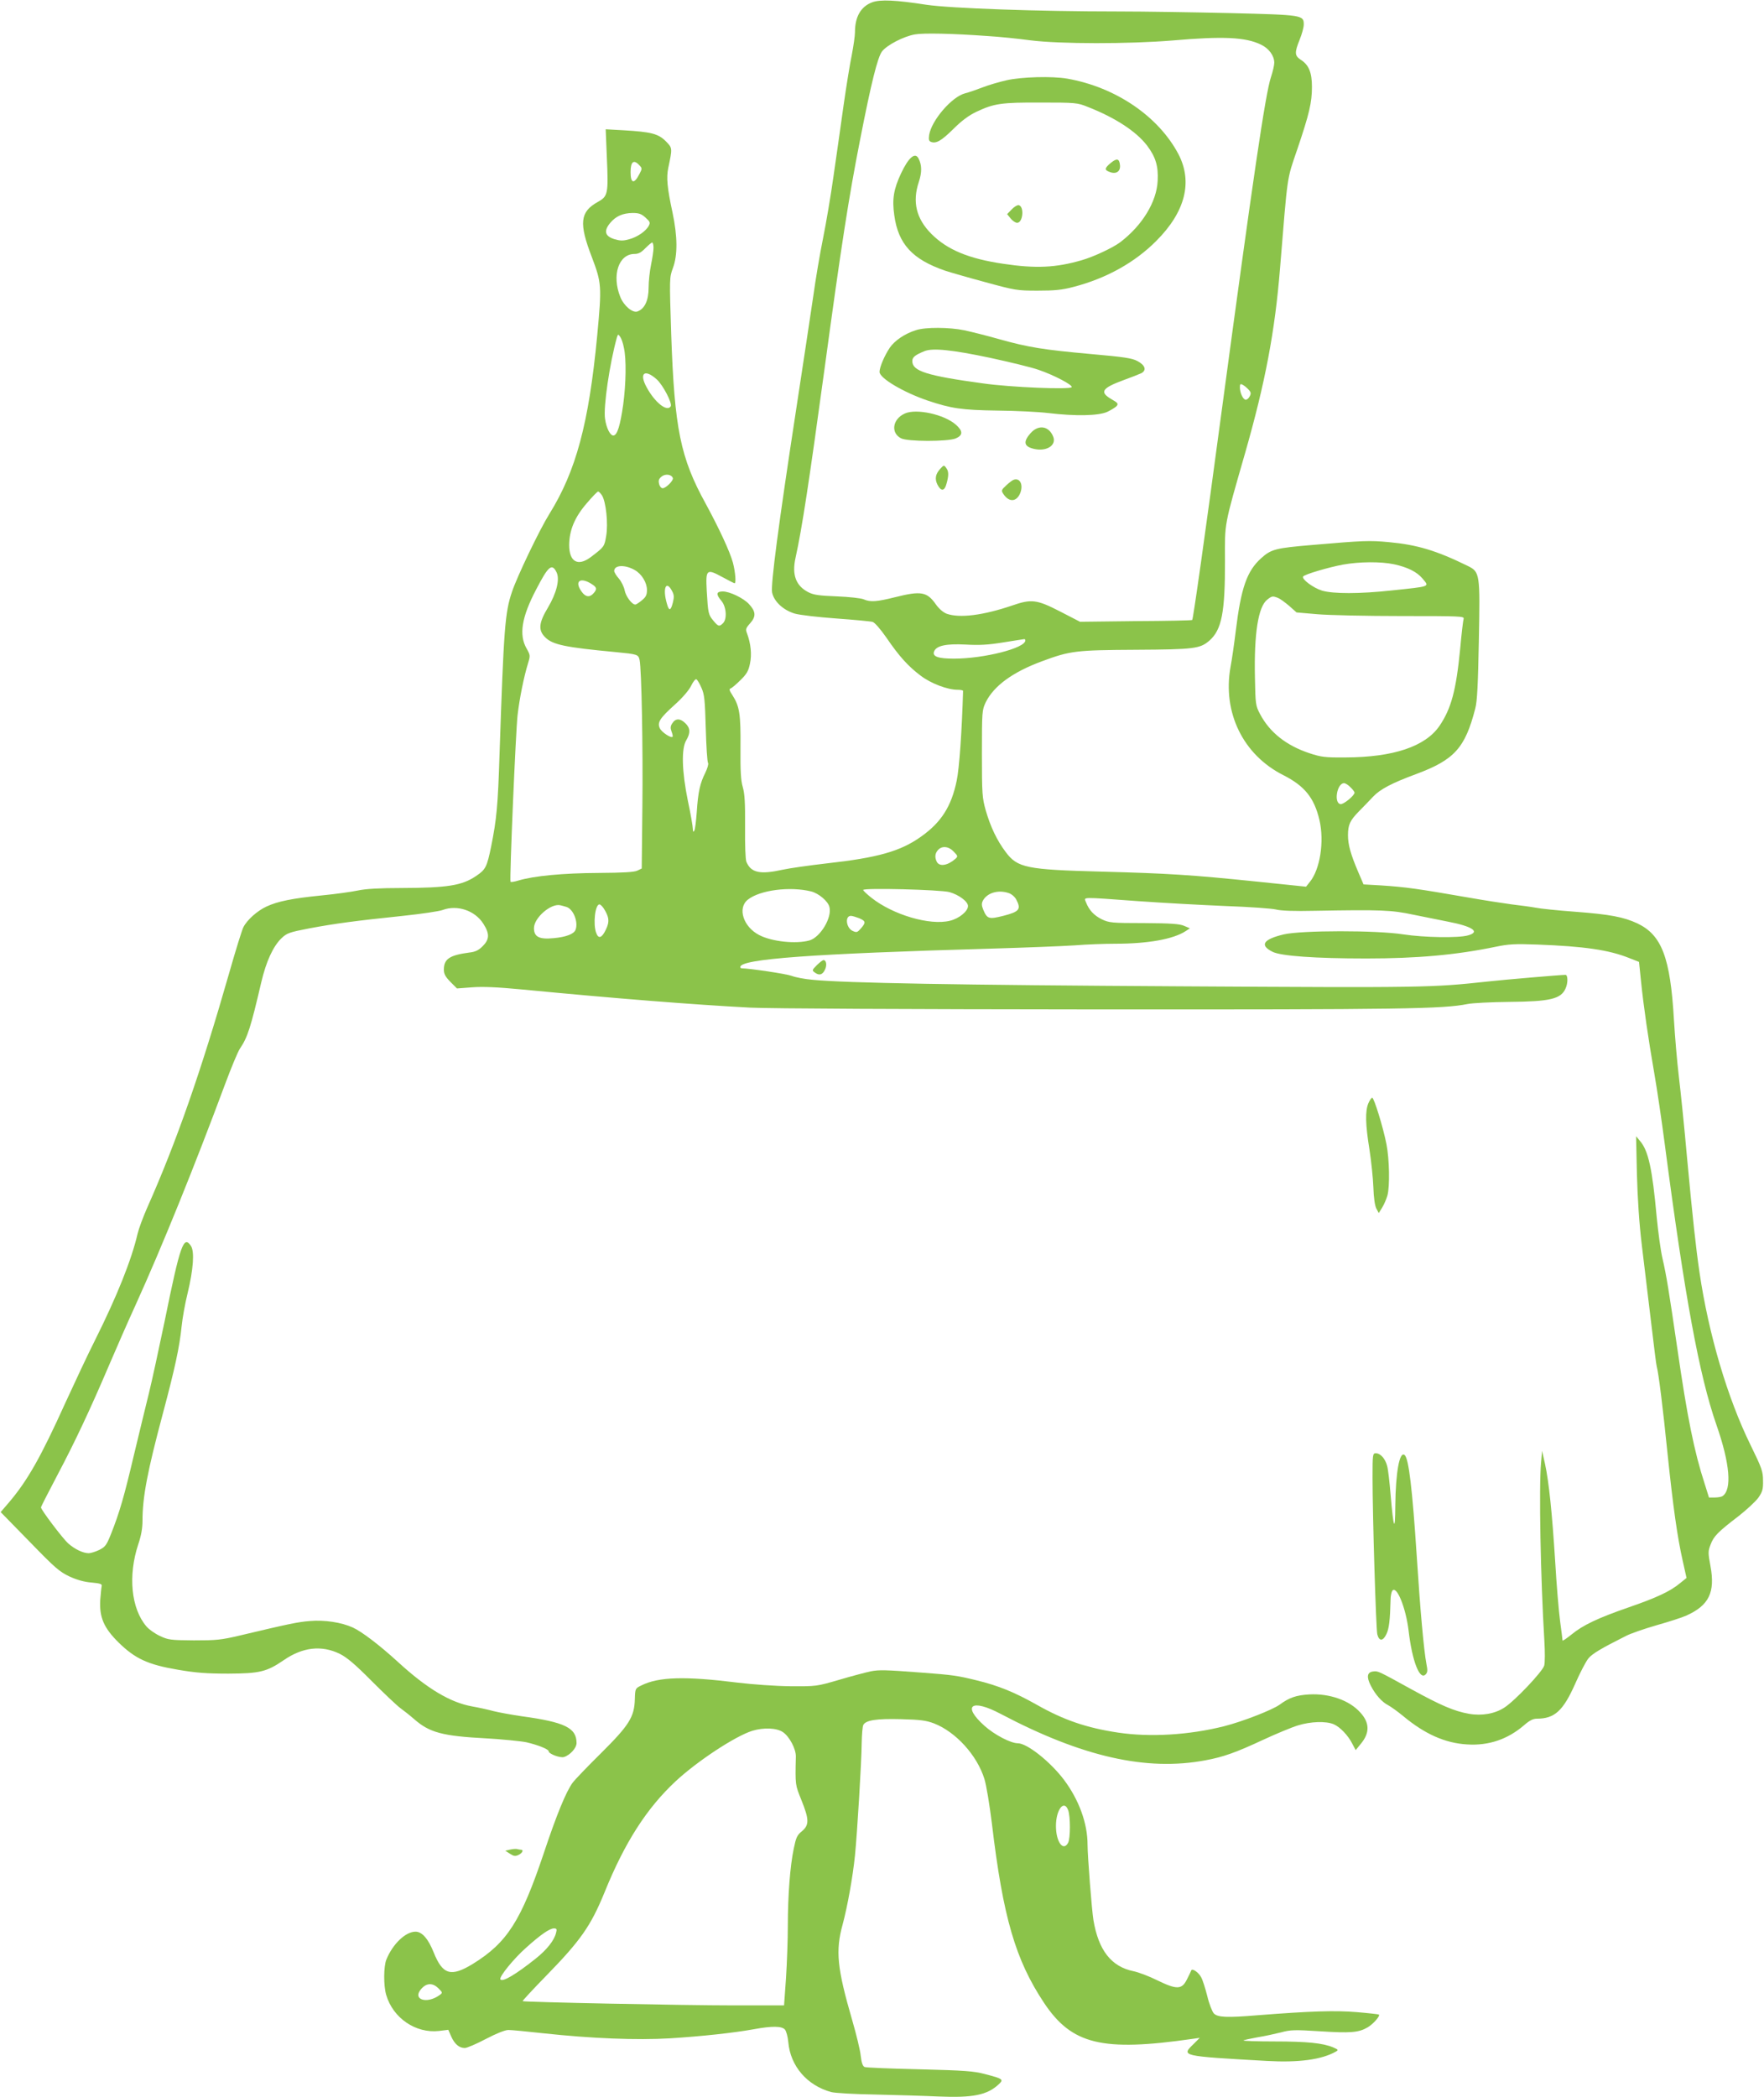
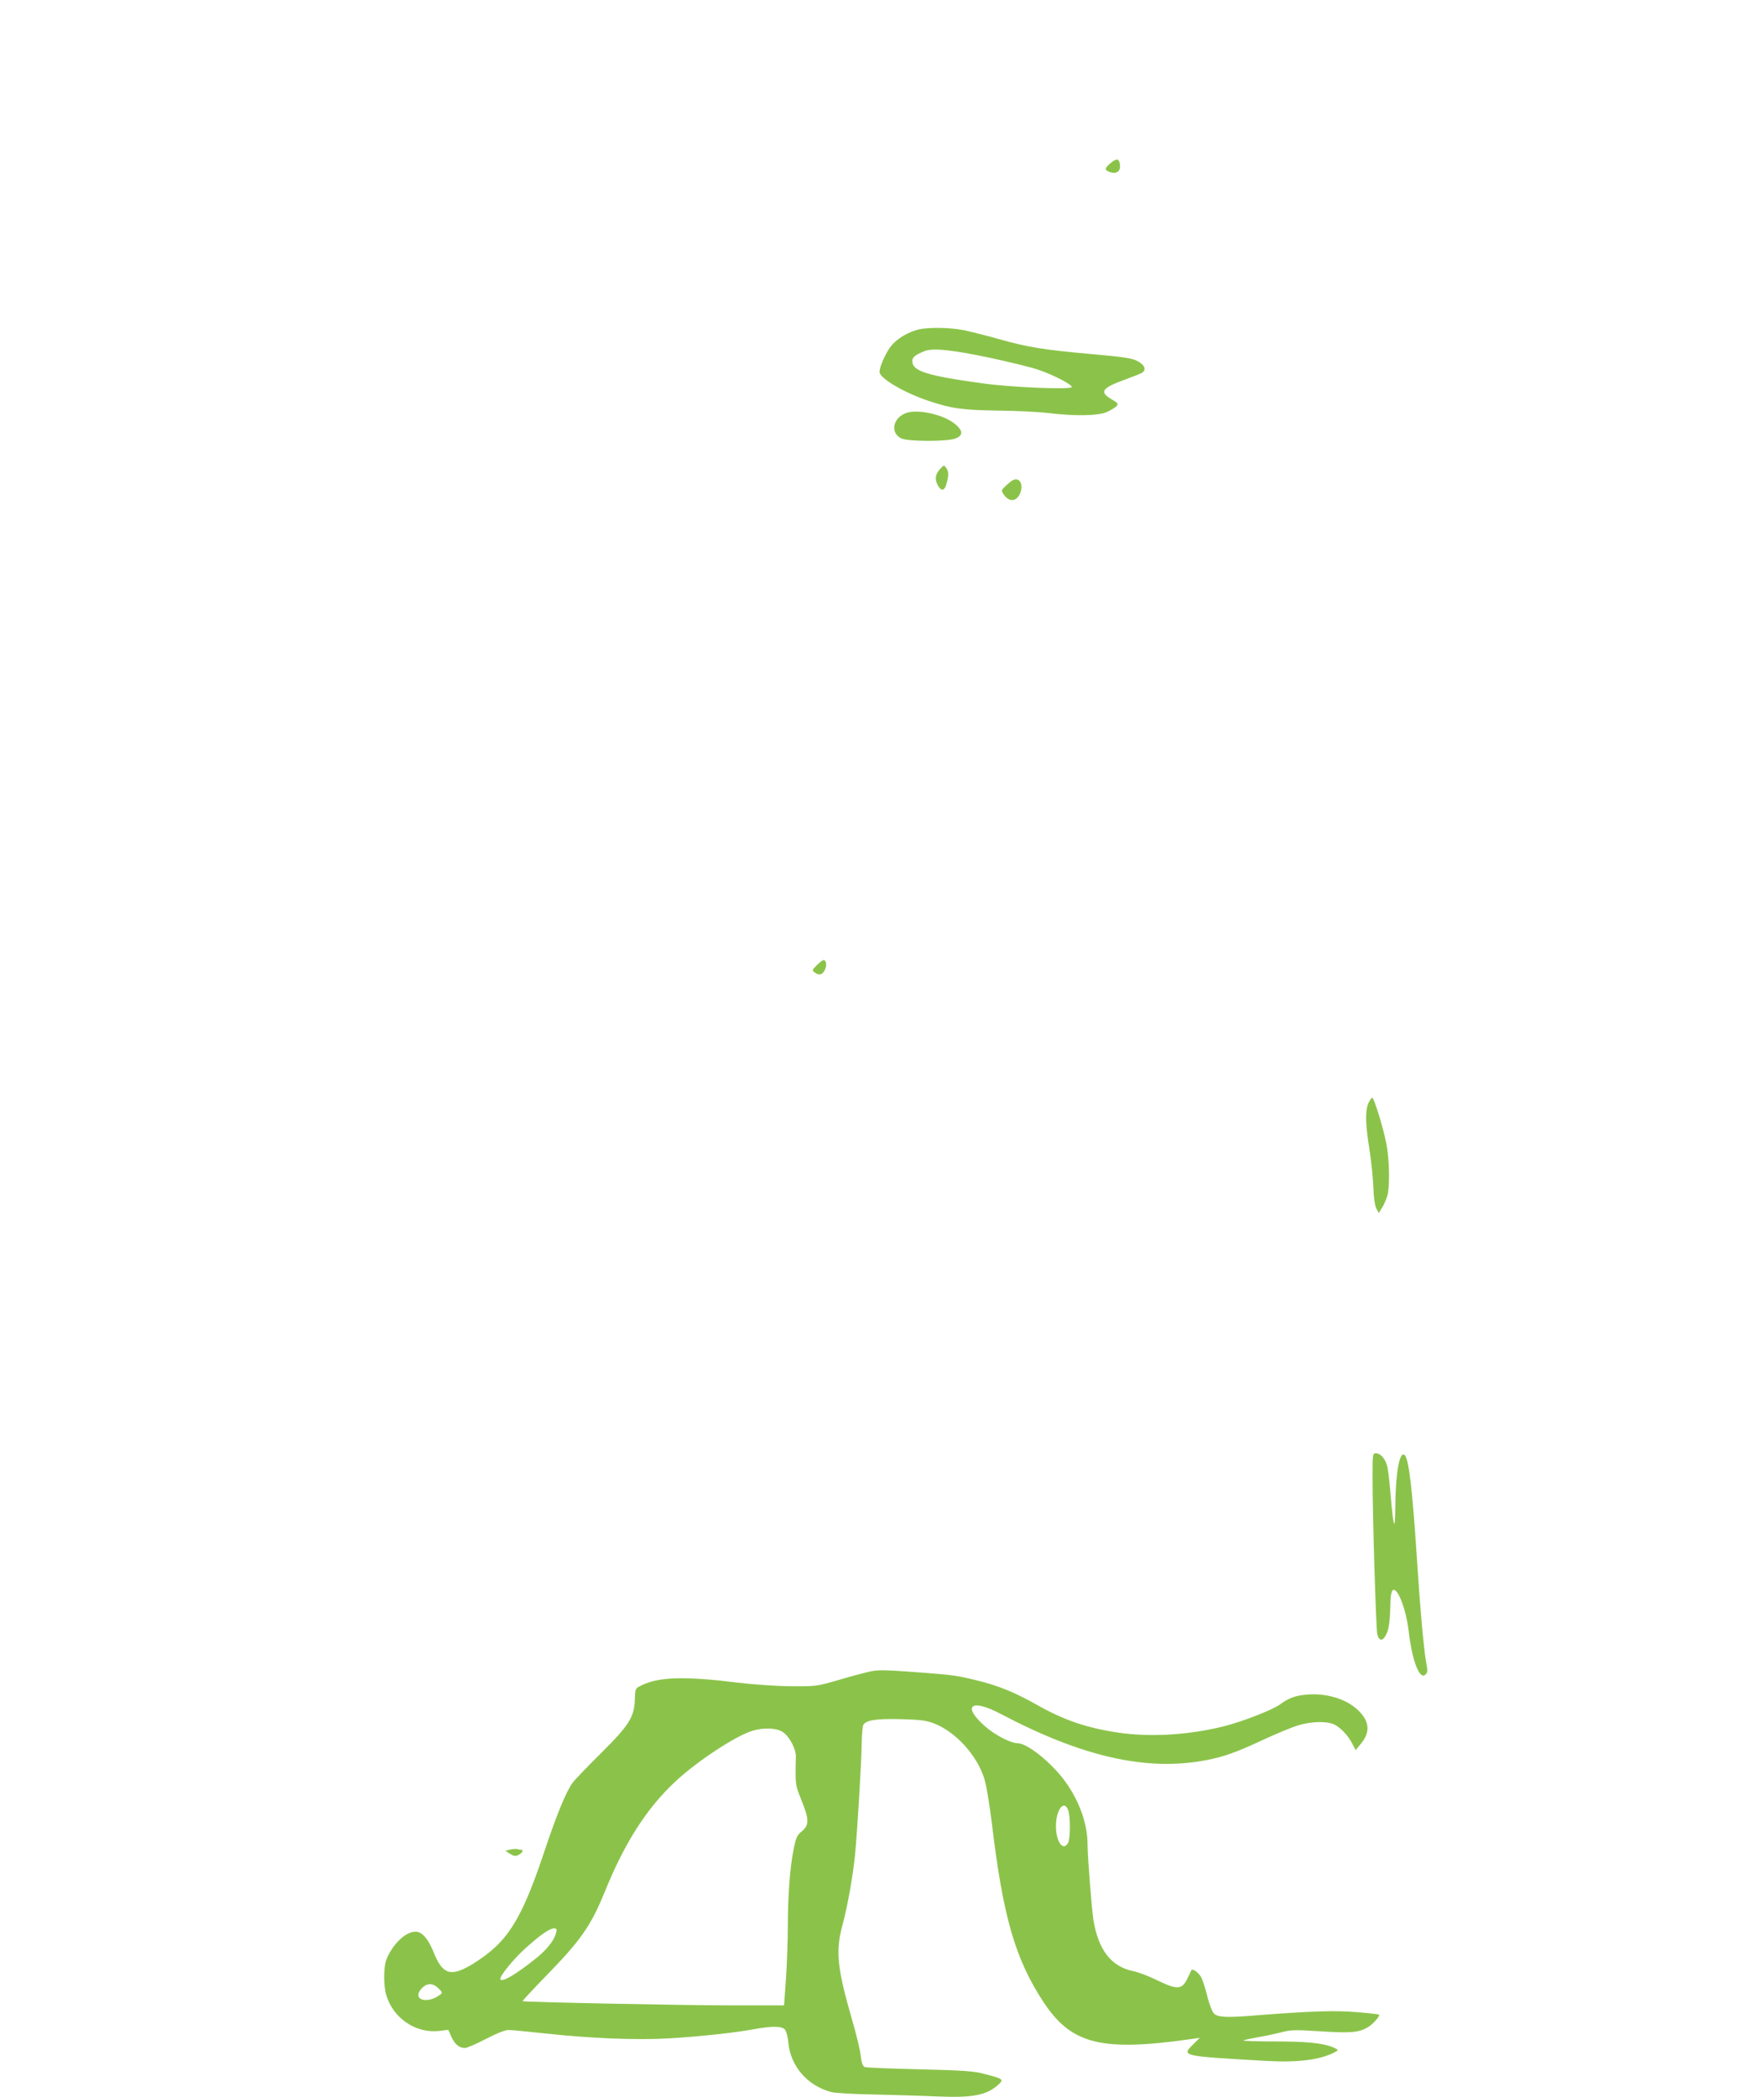
<svg xmlns="http://www.w3.org/2000/svg" version="1.0" width="1077pt" height="1280pt" viewBox="0 0 1077 1280" preserveAspectRatio="xMidYMid meet">
  <g transform="translate(0,1280) scale(0.1,-0.1)" fill="#8bc34a" stroke="none">
-     <path d="M5325 12786 c-69 -26 -105 -88 -105 -182 0 -23 -9 -84 -19 -137 -11 -52 -34 -193 -51 -313 -17 -121 -44 -313 -61 -429 -16 -115 -45 -286 -64 -380 -19 -93 -46 -253 -60 -355 -15 -102 -62 -414 -105 -695 -106 -692 -155 -1062 -146 -1111 11 -55 68 -108 138 -129 31 -9 144 -22 255 -30 109 -8 208 -17 221 -21 13 -4 47 -43 84 -96 77 -113 133 -175 209 -232 63 -48 164 -86 225 -86 19 0 34 -3 34 -7 -7 -240 -23 -475 -39 -548 -32 -156 -94 -254 -217 -341 -126 -90 -264 -129 -579 -164 -104 -12 -224 -29 -265 -38 -140 -31 -195 -19 -223 48 -6 15 -9 103 -8 213 1 146 -2 201 -14 243 -12 41 -15 97 -14 241 2 204 -6 252 -48 318 -20 30 -23 40 -12 43 8 3 35 26 60 51 38 37 49 56 58 101 12 56 5 122 -18 184 -10 25 -8 32 20 63 36 41 34 71 -9 117 -34 36 -117 76 -159 76 -40 0 -43 -17 -8 -58 30 -36 35 -111 9 -136 -22 -22 -29 -20 -58 15 -31 37 -33 45 -41 182 -7 133 -2 138 97 84 37 -20 70 -37 73 -37 10 0 5 67 -10 125 -18 67 -84 209 -166 360 -155 281 -191 458 -211 1035 -11 343 -11 345 10 403 30 79 29 193 -2 340 -33 153 -38 213 -26 272 26 123 26 121 -16 164 -46 45 -88 56 -258 66 l-108 6 7 -169 c10 -227 7 -240 -56 -275 -108 -60 -115 -130 -36 -335 60 -159 62 -175 33 -482 -51 -534 -129 -825 -292 -1087 -60 -96 -197 -382 -228 -475 -43 -127 -50 -219 -76 -988 -10 -319 -18 -400 -51 -565 -26 -127 -34 -143 -93 -182 -85 -58 -175 -72 -456 -73 -132 0 -218 -5 -264 -15 -38 -8 -137 -22 -220 -30 -181 -18 -270 -36 -339 -68 -56 -26 -118 -81 -141 -126 -8 -15 -47 -140 -86 -277 -171 -598 -322 -1033 -503 -1439 -24 -55 -50 -125 -57 -155 -37 -160 -126 -382 -260 -650 -43 -85 -123 -256 -180 -380 -151 -334 -232 -477 -347 -612 l-49 -57 176 -180 c156 -161 183 -184 244 -213 46 -21 92 -34 135 -37 52 -5 65 -9 62 -21 -2 -8 -6 -46 -9 -85 -6 -107 22 -171 112 -260 101 -99 179 -135 361 -166 110 -19 176 -24 310 -24 191 1 233 11 337 82 116 80 231 93 342 39 44 -22 93 -63 195 -166 75 -75 154 -150 176 -166 22 -16 60 -46 85 -68 93 -81 172 -102 437 -116 102 -6 213 -17 247 -24 73 -17 136 -43 136 -55 0 -16 70 -42 93 -35 37 11 77 55 77 85 0 93 -71 128 -336 164 -61 9 -138 23 -170 31 -33 9 -92 22 -132 29 -133 24 -274 108 -451 270 -116 106 -222 186 -276 211 -70 32 -174 48 -264 40 -73 -6 -122 -16 -421 -87 -122 -29 -149 -31 -287 -31 -142 1 -156 3 -207 27 -30 14 -67 40 -82 58 -94 110 -113 311 -50 501 18 53 26 98 26 145 0 144 30 301 125 656 72 270 101 402 114 531 5 49 21 139 36 199 36 149 43 256 21 290 -45 68 -66 7 -160 -455 -36 -173 -79 -371 -96 -440 -17 -69 -58 -237 -91 -375 -61 -259 -89 -356 -141 -487 -28 -70 -35 -79 -72 -98 -23 -11 -52 -20 -64 -20 -35 0 -85 24 -126 60 -34 31 -166 205 -166 220 0 3 45 92 100 196 109 206 201 402 317 674 41 96 114 263 163 370 158 348 357 839 545 1345 37 99 77 196 90 215 47 69 66 130 130 404 30 128 72 219 123 269 34 32 47 37 172 61 155 29 281 46 570 76 113 12 222 28 243 36 88 33 197 -3 248 -84 39 -61 38 -95 -4 -137 -25 -25 -45 -35 -83 -39 -119 -16 -154 -39 -154 -104 0 -27 9 -43 40 -75 l40 -40 93 7 c64 5 156 1 302 -13 571 -55 1050 -93 1395 -111 125 -6 945 -10 2110 -11 1886 -1 2119 3 2270 33 30 6 145 12 255 13 249 2 315 18 343 81 16 33 15 84 0 84 -28 0 -379 -30 -468 -40 -354 -38 -376 -39 -1880 -30 -1364 8 -2051 20 -2250 40 -47 4 -104 15 -127 24 -32 12 -253 45 -305 46 -5 0 -8 4 -8 8 0 49 439 81 1530 112 206 6 436 15 510 20 74 6 187 10 250 10 200 0 354 28 429 77 l26 17 -35 15 c-28 12 -78 16 -245 17 -198 0 -213 2 -258 23 -48 24 -78 56 -97 105 -12 32 -39 32 317 6 153 -11 395 -24 538 -30 143 -5 280 -15 305 -21 30 -8 111 -11 240 -8 399 7 465 5 600 -24 69 -14 163 -33 209 -42 152 -29 201 -63 124 -84 -58 -17 -270 -13 -395 6 -166 26 -621 25 -730 0 -126 -30 -149 -66 -69 -106 50 -26 260 -41 572 -41 310 0 547 21 789 71 81 17 119 19 255 14 290 -11 438 -33 561 -82 l61 -24 12 -117 c16 -156 44 -349 81 -562 17 -96 46 -294 65 -440 121 -924 210 -1407 314 -1705 83 -237 97 -398 37 -437 -6 -4 -27 -8 -46 -8 l-36 0 -26 83 c-64 196 -107 409 -168 832 -51 348 -65 437 -90 545 -11 47 -26 159 -35 250 -27 297 -51 407 -102 466 l-24 29 5 -230 c4 -148 14 -303 30 -435 14 -113 39 -322 56 -465 17 -143 32 -267 35 -275 11 -38 38 -254 65 -522 35 -338 61 -520 94 -666 l23 -103 -41 -33 c-59 -49 -143 -88 -311 -146 -188 -65 -281 -109 -350 -166 -30 -24 -55 -41 -55 -37 0 5 -7 58 -15 118 -8 61 -22 225 -30 365 -19 299 -38 484 -62 595 l-18 80 -6 -70 c-14 -152 -3 -712 20 -1090 4 -66 4 -134 -1 -151 -10 -36 -179 -215 -243 -256 -58 -38 -138 -52 -217 -38 -90 16 -171 51 -348 148 -209 115 -206 114 -237 110 -36 -4 -41 -33 -14 -86 28 -55 68 -100 105 -119 17 -9 59 -39 93 -67 132 -110 256 -165 389 -173 132 -9 249 31 349 117 33 29 55 40 78 40 109 0 161 48 235 215 29 66 65 135 80 153 24 29 76 60 229 137 29 15 113 44 186 65 74 21 156 47 182 59 139 62 178 142 148 303 -15 81 -15 90 1 131 19 51 45 77 169 172 50 39 105 90 122 113 26 38 30 52 29 105 0 56 -7 76 -76 217 -141 287 -256 675 -312 1055 -22 150 -42 334 -76 700 -16 182 -39 404 -50 495 -11 91 -24 247 -30 347 -22 378 -74 516 -223 587 -84 39 -167 55 -379 71 -106 8 -215 19 -243 25 -27 5 -93 14 -145 20 -52 7 -169 25 -260 41 -316 55 -387 65 -540 75 l-105 6 -33 77 c-45 105 -62 166 -62 222 0 65 12 91 67 147 27 27 65 67 86 89 43 46 116 84 262 138 234 87 300 159 362 400 12 45 17 146 22 415 8 413 7 419 -70 457 -190 93 -307 128 -479 144 -118 11 -152 10 -465 -17 -227 -19 -254 -26 -315 -81 -87 -78 -123 -181 -155 -443 -9 -74 -23 -173 -32 -220 -50 -278 76 -537 322 -661 130 -66 189 -138 221 -275 30 -130 4 -300 -59 -377 l-23 -29 -299 31 c-408 42 -543 50 -950 61 -458 12 -513 23 -585 120 -53 70 -93 154 -122 255 -21 75 -23 98 -23 345 0 258 1 266 23 313 50 101 165 185 344 251 172 64 207 68 573 70 359 2 392 7 449 56 75 66 96 172 95 488 -1 236 -7 204 123 657 123 430 182 742 213 1125 48 587 40 537 106 730 73 216 89 284 89 380 0 87 -19 134 -68 165 -38 25 -39 43 -7 123 14 34 25 75 25 92 0 58 -6 59 -446 70 -219 5 -529 10 -689 10 -486 0 -1021 19 -1170 41 -186 29 -281 33 -330 15z m705 -206 c69 -4 186 -16 260 -26 181 -23 602 -23 870 -1 308 27 445 20 538 -25 49 -23 82 -68 82 -111 0 -15 -9 -54 -20 -87 -34 -100 -110 -619 -300 -2030 -104 -776 -175 -1278 -181 -1284 -2 -3 -157 -6 -345 -7 l-340 -4 -122 63 c-142 73 -175 77 -293 36 -177 -60 -320 -78 -399 -50 -21 8 -46 29 -66 57 -54 77 -90 84 -249 44 -112 -28 -151 -31 -192 -13 -15 7 -89 15 -163 18 -108 4 -143 9 -174 25 -77 39 -102 107 -79 210 40 181 82 458 178 1160 101 744 147 1041 216 1391 68 348 107 504 134 540 30 39 132 92 201 104 50 9 225 6 444 -10z m-2126 -789 c17 -18 17 -21 0 -53 -32 -63 -54 -59 -54 11 0 65 19 80 54 42z m37 -319 c28 -25 30 -31 20 -50 -17 -33 -71 -70 -122 -83 -37 -10 -53 -9 -90 2 -56 18 -64 50 -23 99 35 41 76 59 136 60 38 0 54 -5 79 -28z m49 -185 c0 -17 -7 -64 -15 -102 -8 -39 -15 -102 -15 -141 0 -78 -24 -129 -68 -145 -29 -11 -84 35 -105 89 -53 132 -10 262 87 262 24 0 41 9 66 35 19 19 38 35 42 35 4 0 8 -15 8 -33z m-181 -609 c16 -70 13 -219 -4 -347 -18 -127 -36 -185 -58 -189 -20 -4 -45 44 -53 102 -11 74 29 340 72 495 7 22 8 23 20 6 7 -9 18 -39 23 -67z m200 -193 c39 -35 97 -147 86 -165 -22 -36 -97 23 -148 118 -46 85 -11 112 62 47z m3614 -63 c15 -16 16 -24 7 -41 -6 -12 -17 -21 -24 -21 -16 0 -36 42 -36 76 0 20 3 23 18 15 9 -5 25 -18 35 -29z m-3515 -540 c5 -15 -43 -62 -62 -62 -9 0 -19 12 -22 27 -5 20 -2 30 15 44 23 19 61 14 69 -9z m-433 -105 c25 -39 39 -174 26 -248 -11 -66 -12 -67 -95 -130 -78 -58 -131 -28 -131 75 1 90 34 170 108 255 33 39 64 71 69 71 4 0 14 -10 23 -23z m4836 -421 c83 -18 139 -46 173 -86 44 -53 56 -48 -189 -74 -193 -21 -355 -21 -423 -1 -53 16 -126 70 -116 86 7 13 157 57 244 73 100 18 230 19 311 2z m-4636 -35 c43 -24 75 -77 75 -122 0 -29 -6 -43 -31 -63 -17 -14 -35 -26 -40 -26 -21 0 -58 50 -65 86 -4 22 -20 54 -35 72 -16 18 -29 39 -29 47 0 37 65 40 125 6z m-477 -14 c21 -43 0 -127 -53 -216 -56 -93 -60 -138 -16 -181 45 -45 121 -61 429 -90 134 -13 139 -14 147 -48 12 -57 21 -535 17 -895 l-4 -378 -27 -13 c-19 -9 -84 -13 -238 -14 -214 -1 -393 -18 -487 -46 -25 -8 -47 -11 -49 -8 -7 15 32 922 43 1017 12 104 39 236 64 317 14 46 14 49 -9 90 -48 83 -30 192 59 361 74 143 96 161 124 104z m218 -74 c28 -18 30 -30 7 -55 -23 -26 -49 -22 -72 11 -47 65 -7 92 65 44z m488 -42 c12 -22 12 -37 4 -69 -13 -52 -24 -53 -37 -4 -27 94 -3 144 33 73z m3698 -40 c13 -5 43 -27 69 -49 l45 -40 128 -11 c70 -6 300 -11 512 -11 362 0 385 -1 380 -17 -3 -10 -13 -92 -21 -183 -25 -256 -55 -365 -126 -470 -86 -126 -281 -192 -574 -193 -126 -1 -148 2 -221 26 -141 47 -242 127 -301 239 -27 51 -28 60 -31 221 -6 271 20 434 75 477 29 23 33 23 65 11z m-1542 -260 c0 -47 -252 -111 -436 -111 -97 0 -133 13 -121 44 14 35 73 48 191 42 85 -5 139 -2 231 13 66 10 123 20 128 20 4 1 7 -3 7 -8z m-1977 -290 c18 -40 21 -74 26 -246 3 -110 9 -205 14 -212 4 -6 -4 -33 -17 -60 -32 -63 -44 -117 -52 -239 -4 -54 -10 -106 -15 -114 -6 -11 -8 -8 -9 11 0 14 -13 91 -30 170 -37 180 -41 320 -10 371 26 44 25 74 -5 103 -31 31 -60 32 -80 1 -12 -18 -13 -29 -5 -51 6 -15 9 -30 6 -32 -9 -10 -68 29 -78 53 -16 35 1 61 93 144 47 42 86 88 99 115 12 25 26 42 32 39 6 -4 20 -27 31 -53z m3962 -606 c14 -13 25 -28 25 -33 0 -18 -69 -74 -86 -70 -42 7 -21 128 22 128 8 0 26 -11 39 -25z m-2422 -393 c26 -27 26 -29 10 -44 -47 -41 -96 -49 -113 -19 -14 28 -12 52 7 73 24 27 65 23 96 -10z m-870 -243 c46 -12 103 -60 111 -95 17 -65 -56 -185 -122 -204 -83 -23 -231 -7 -307 33 -97 50 -134 165 -69 216 74 59 258 82 387 50z m844 -4 c59 -17 113 -58 113 -85 0 -32 -55 -77 -111 -90 -122 -30 -346 36 -478 140 -28 22 -51 44 -51 48 0 14 472 2 527 -13z m362 -6 c18 -6 38 -24 46 -40 31 -59 18 -74 -80 -99 -88 -22 -98 -19 -122 38 -10 25 -11 37 -2 55 26 48 94 68 158 46z m-2702 -84 c43 -12 75 -92 57 -140 -10 -26 -58 -44 -133 -51 -89 -9 -121 8 -121 61 0 63 103 152 160 140 8 -2 25 -6 37 -10z m228 -8 c34 -53 38 -82 14 -131 -24 -51 -45 -59 -59 -20 -20 53 -7 174 20 174 5 0 16 -10 25 -23z m1560 -61 c41 -18 43 -26 11 -63 -21 -24 -26 -26 -50 -15 -40 18 -49 92 -11 92 9 0 31 -7 50 -14z" />
-     <path d="M6145 12310 c-44 -10 -109 -29 -145 -43 -36 -14 -85 -31 -109 -37 -80 -21 -203 -164 -218 -253 -4 -28 -2 -38 11 -43 31 -12 63 6 137 79 51 51 95 83 139 104 110 52 154 58 395 57 212 0 223 -1 285 -26 169 -66 297 -150 363 -236 53 -70 70 -127 65 -216 -6 -128 -94 -272 -228 -374 -43 -33 -162 -89 -235 -110 -158 -46 -281 -52 -480 -22 -210 31 -341 85 -438 182 -93 93 -118 196 -77 318 19 58 19 102 -2 143 -21 40 -61 6 -107 -92 -45 -96 -55 -157 -41 -255 24 -175 110 -269 310 -338 30 -10 141 -42 245 -70 183 -50 195 -52 320 -52 104 0 148 4 220 23 200 52 374 149 505 281 177 177 223 360 135 529 -122 231 -383 409 -679 461 -92 16 -279 11 -371 -10z" />
    <path d="M6781 11805 c-38 -32 -39 -43 -5 -55 39 -15 66 4 62 42 -4 41 -19 44 -57 13z" />
-     <path d="M6177 11522 l-28 -29 21 -26 c12 -15 30 -27 40 -27 36 0 45 101 9 108 -8 1 -27 -10 -42 -26z" />
    <path d="M5593 10785 c-68 -21 -130 -63 -161 -108 -32 -48 -62 -118 -62 -147 0 -38 143 -123 291 -174 145 -49 211 -59 429 -62 113 -1 252 -8 310 -15 167 -20 306 -17 360 7 25 12 51 28 58 36 11 14 6 20 -33 42 -73 43 -58 67 75 116 47 17 95 36 108 42 34 18 24 49 -23 74 -33 18 -81 25 -283 43 -290 26 -384 41 -562 91 -74 21 -170 45 -212 54 -92 19 -237 20 -295 1z m452 -169 c120 -26 253 -58 295 -73 92 -31 211 -93 203 -106 -10 -16 -373 -1 -542 23 -344 47 -431 75 -431 136 0 24 18 38 75 61 50 20 168 8 400 -41z" />
    <path d="M5524 10276 c-75 -34 -87 -118 -23 -151 39 -21 285 -21 334 -1 45 19 45 45 1 84 -72 63 -242 100 -312 68z" />
-     <path d="M6291 10155 c-46 -53 -39 -81 23 -95 75 -17 136 21 117 73 -26 68 -91 78 -140 22z" />
    <path d="M5741 9939 c-30 -33 -35 -62 -17 -98 22 -42 43 -39 55 7 14 50 14 75 -2 96 -13 18 -15 18 -36 -5z" />
    <path d="M6190 9872 c-8 -2 -29 -18 -47 -35 -29 -27 -31 -31 -17 -52 35 -53 82 -49 104 8 18 50 -3 91 -40 79z" />
    <path d="M4987 6909 c-30 -30 -30 -32 -12 -45 27 -20 47 -14 62 18 13 27 8 58 -9 58 -5 0 -24 -14 -41 -31z" />
    <path d="M8354 6065 c-19 -47 -18 -126 7 -280 11 -71 22 -176 24 -231 2 -64 9 -112 18 -130 l15 -28 21 34 c12 19 26 53 32 74 15 57 12 220 -6 312 -20 103 -76 284 -87 284 -5 0 -16 -16 -24 -35z" />
    <path d="M8380 3783 c0 -237 21 -925 29 -958 11 -44 35 -43 56 2 16 34 22 84 25 208 0 22 5 47 10 55 26 38 83 -101 100 -242 22 -188 68 -305 104 -268 12 12 13 25 5 64 -16 85 -38 330 -59 656 -27 413 -49 598 -74 619 -31 26 -55 -104 -57 -309 -1 -167 -11 -144 -29 70 -6 74 -15 152 -21 173 -12 45 -41 77 -69 77 -19 0 -20 -7 -20 -147z" />
    <path d="M5316 2599 c-27 -6 -113 -28 -190 -51 -141 -41 -141 -41 -302 -40 -90 1 -229 11 -320 22 -320 40 -482 36 -588 -17 -37 -18 -38 -18 -40 -84 -3 -109 -35 -159 -206 -329 -81 -80 -159 -161 -174 -181 -40 -55 -97 -193 -176 -430 -139 -414 -224 -546 -432 -675 -134 -82 -185 -68 -240 69 -33 83 -71 127 -111 127 -61 0 -139 -75 -178 -170 -17 -42 -18 -159 -1 -216 41 -141 180 -236 322 -220 l57 7 18 -41 c21 -47 49 -70 83 -70 13 0 71 25 128 55 65 34 118 55 138 55 18 0 113 -9 212 -20 294 -32 574 -43 774 -31 191 12 389 33 515 56 109 20 168 19 187 -2 9 -10 18 -45 21 -78 13 -146 115 -264 262 -304 22 -6 144 -13 270 -15 127 -3 300 -8 385 -12 209 -9 297 9 366 73 34 31 29 35 -83 64 -68 18 -121 22 -398 29 -176 4 -327 10 -336 14 -12 5 -19 26 -24 69 -3 33 -27 131 -52 217 -92 317 -103 423 -58 585 29 109 61 284 75 420 14 141 40 571 41 685 1 52 5 103 10 112 16 29 80 39 231 35 119 -3 153 -8 201 -26 133 -52 262 -194 307 -338 12 -37 32 -160 46 -273 68 -573 144 -832 318 -1094 170 -255 354 -300 909 -220 l42 6 -37 -37 c-77 -75 -81 -74 447 -104 196 -11 334 8 421 57 17 10 15 12 -17 26 -63 26 -158 36 -358 36 -107 0 -192 3 -189 6 3 3 41 11 84 19 44 7 108 21 144 30 59 16 82 17 240 7 184 -12 236 -8 290 24 33 19 78 70 69 78 -2 2 -64 9 -136 15 -131 11 -284 6 -603 -19 -190 -16 -246 -13 -269 11 -10 11 -29 59 -40 106 -12 47 -28 98 -37 114 -16 31 -56 58 -61 42 -2 -6 -14 -30 -26 -54 -31 -63 -62 -64 -181 -6 -50 25 -116 50 -147 56 -134 28 -212 127 -243 311 -10 60 -36 391 -36 461 0 130 -52 273 -144 396 -84 111 -225 223 -282 223 -43 0 -143 52 -204 107 -138 124 -79 167 100 72 497 -262 889 -351 1250 -283 109 20 187 48 352 125 80 37 176 77 213 88 77 24 171 27 218 7 39 -17 88 -68 114 -120 l20 -38 31 38 c56 67 55 129 -3 192 -66 74 -188 117 -312 110 -80 -5 -121 -19 -181 -63 -45 -32 -224 -102 -338 -131 -214 -54 -453 -68 -647 -39 -193 29 -331 76 -497 170 -135 76 -232 116 -367 149 -118 29 -147 33 -333 47 -225 17 -261 18 -314 8z m-536 -371 c40 -27 80 -103 79 -149 -4 -178 -4 -171 34 -266 48 -119 48 -152 3 -190 -30 -24 -36 -39 -50 -107 -22 -104 -36 -286 -36 -471 0 -82 -5 -225 -11 -317 l-12 -168 -306 0 c-308 0 -1282 20 -1290 26 -2 2 61 70 140 151 215 220 276 308 360 513 123 304 257 513 434 678 131 122 363 275 468 308 69 21 149 18 187 -8z m1741 -475 c15 -37 15 -174 0 -201 -30 -55 -74 7 -74 103 0 99 49 163 74 98z m-3126 -750 c-11 -46 -56 -103 -125 -158 -122 -97 -203 -145 -215 -126 -9 15 82 127 158 194 88 79 143 117 169 117 17 0 19 -5 13 -27z m-718 -339 c26 -26 26 -27 7 -41 -80 -58 -171 -26 -110 40 32 35 69 35 103 1z" />
    <path d="M3115 1511 l-30 -7 28 -18 c23 -15 32 -17 52 -8 24 11 34 32 16 32 -5 0 -15 2 -23 4 -7 2 -26 1 -43 -3z" />
  </g>
</svg>